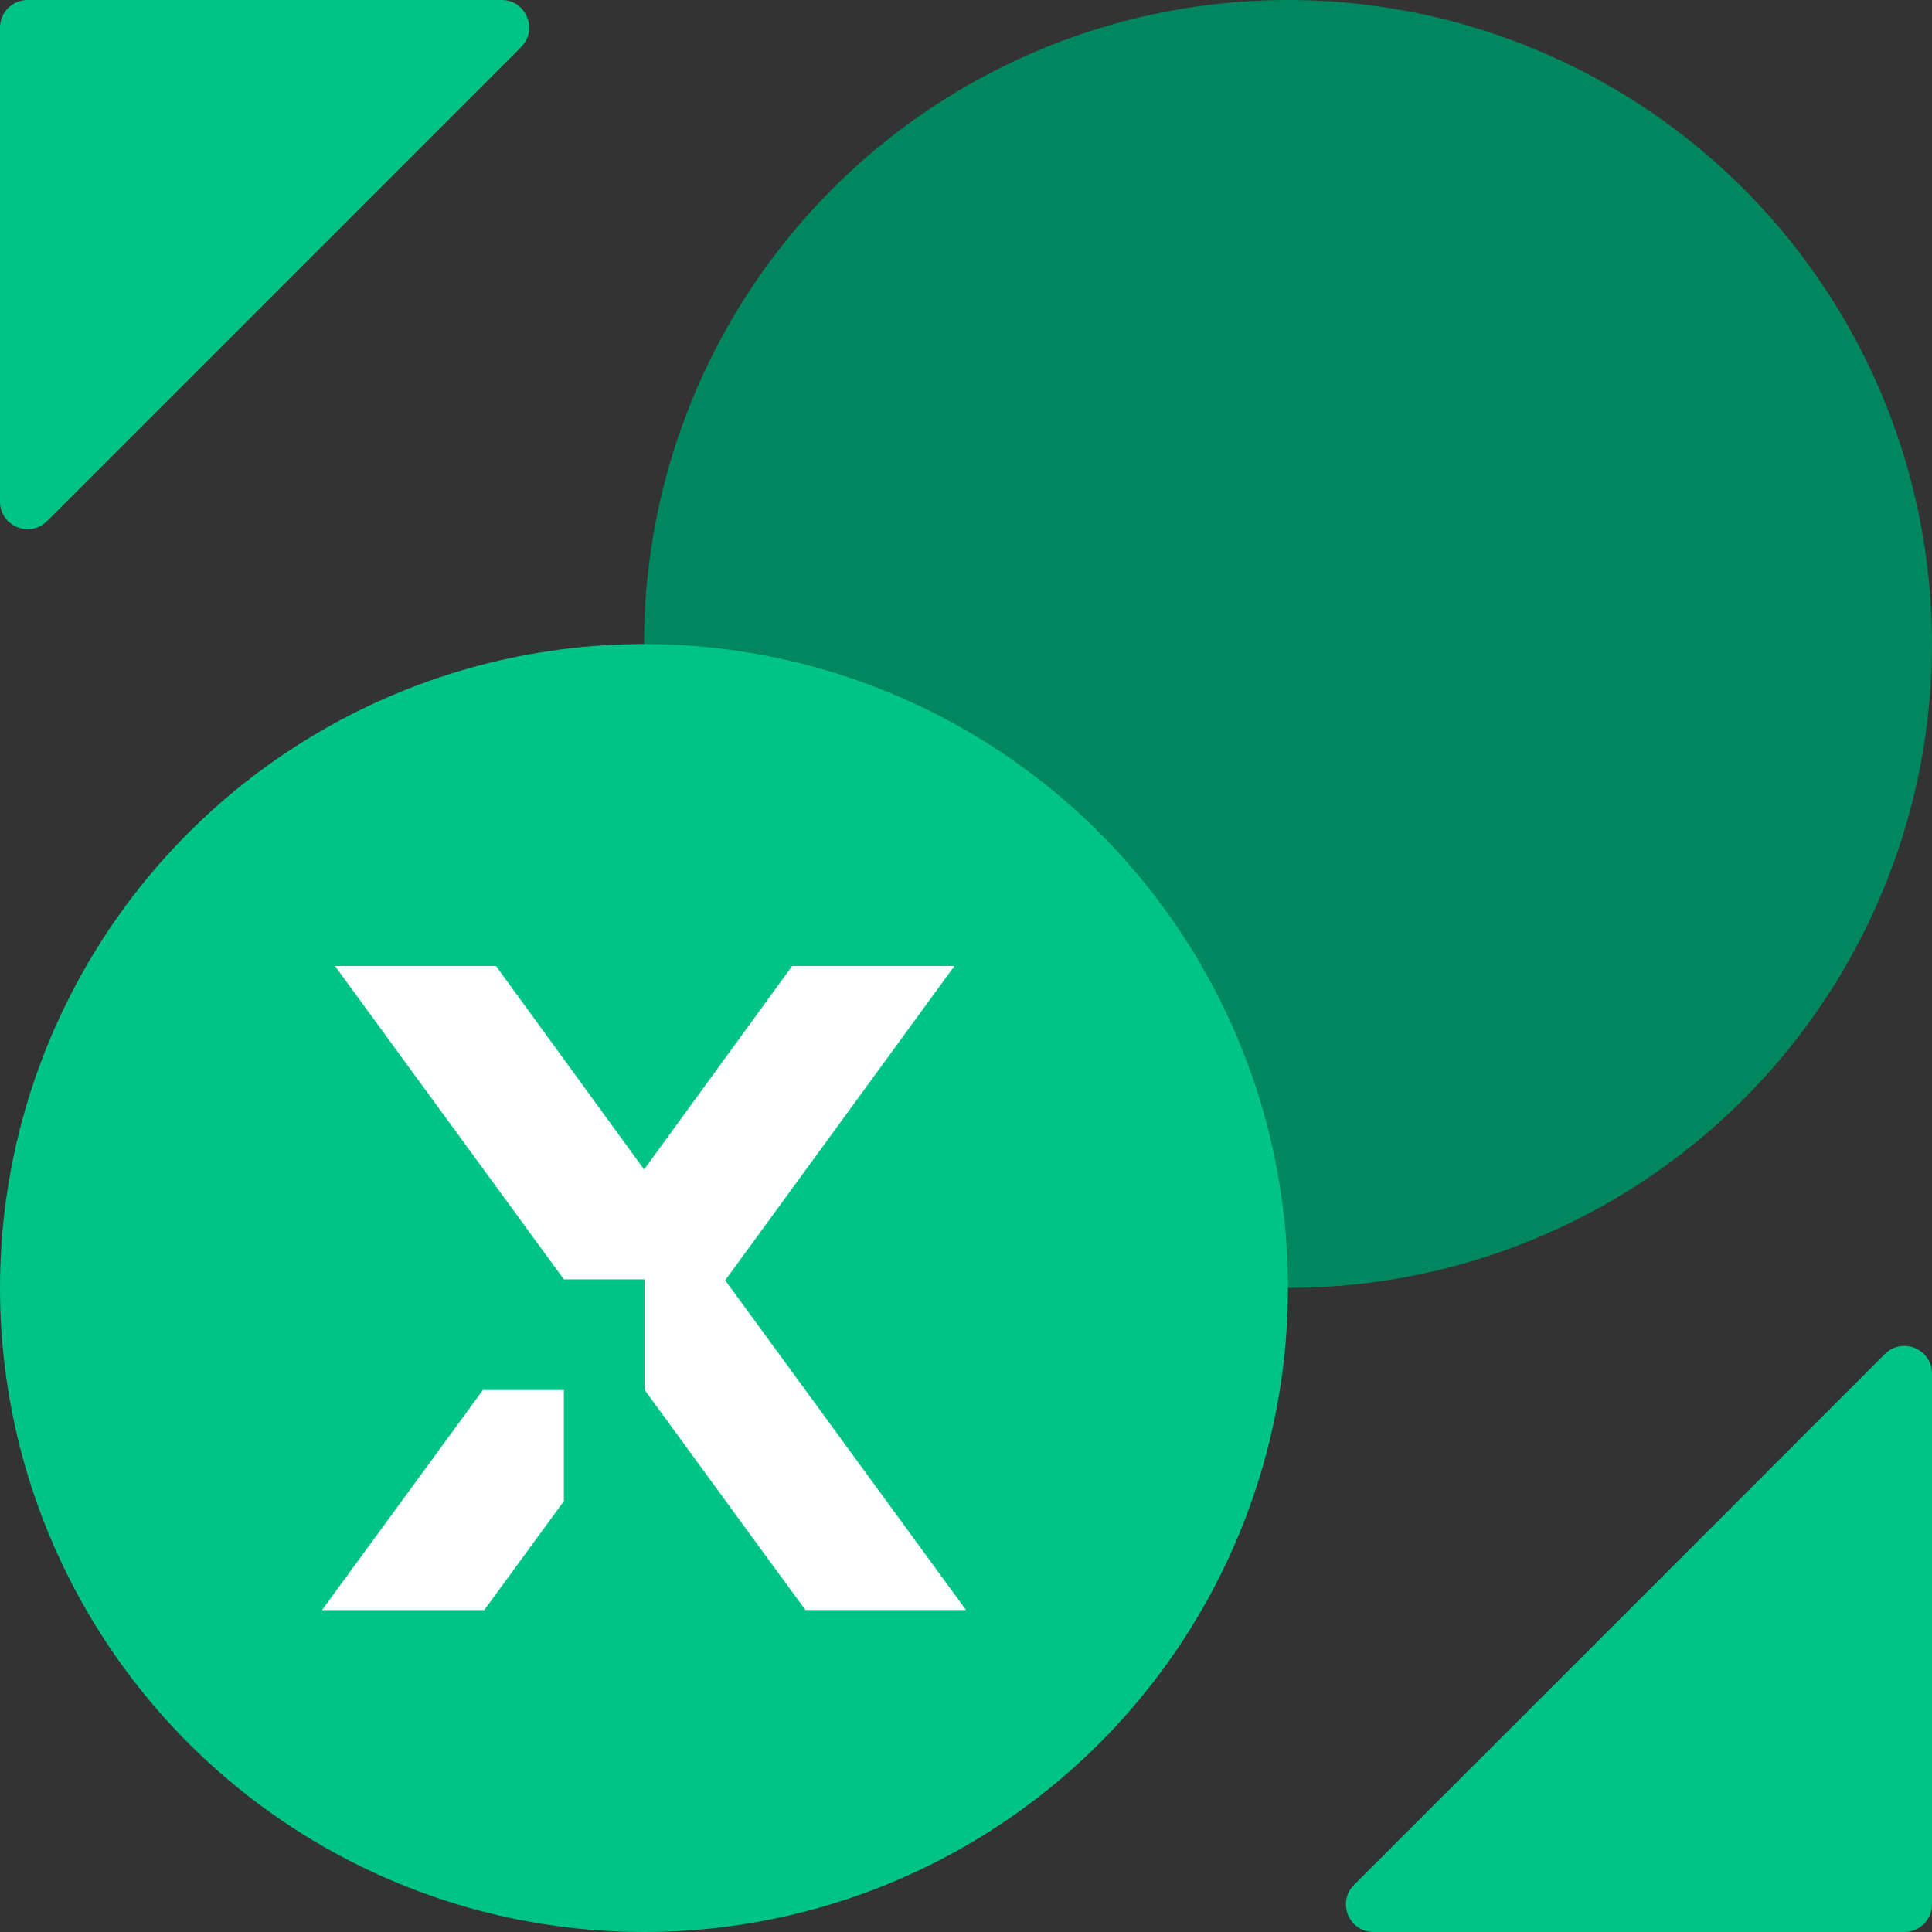
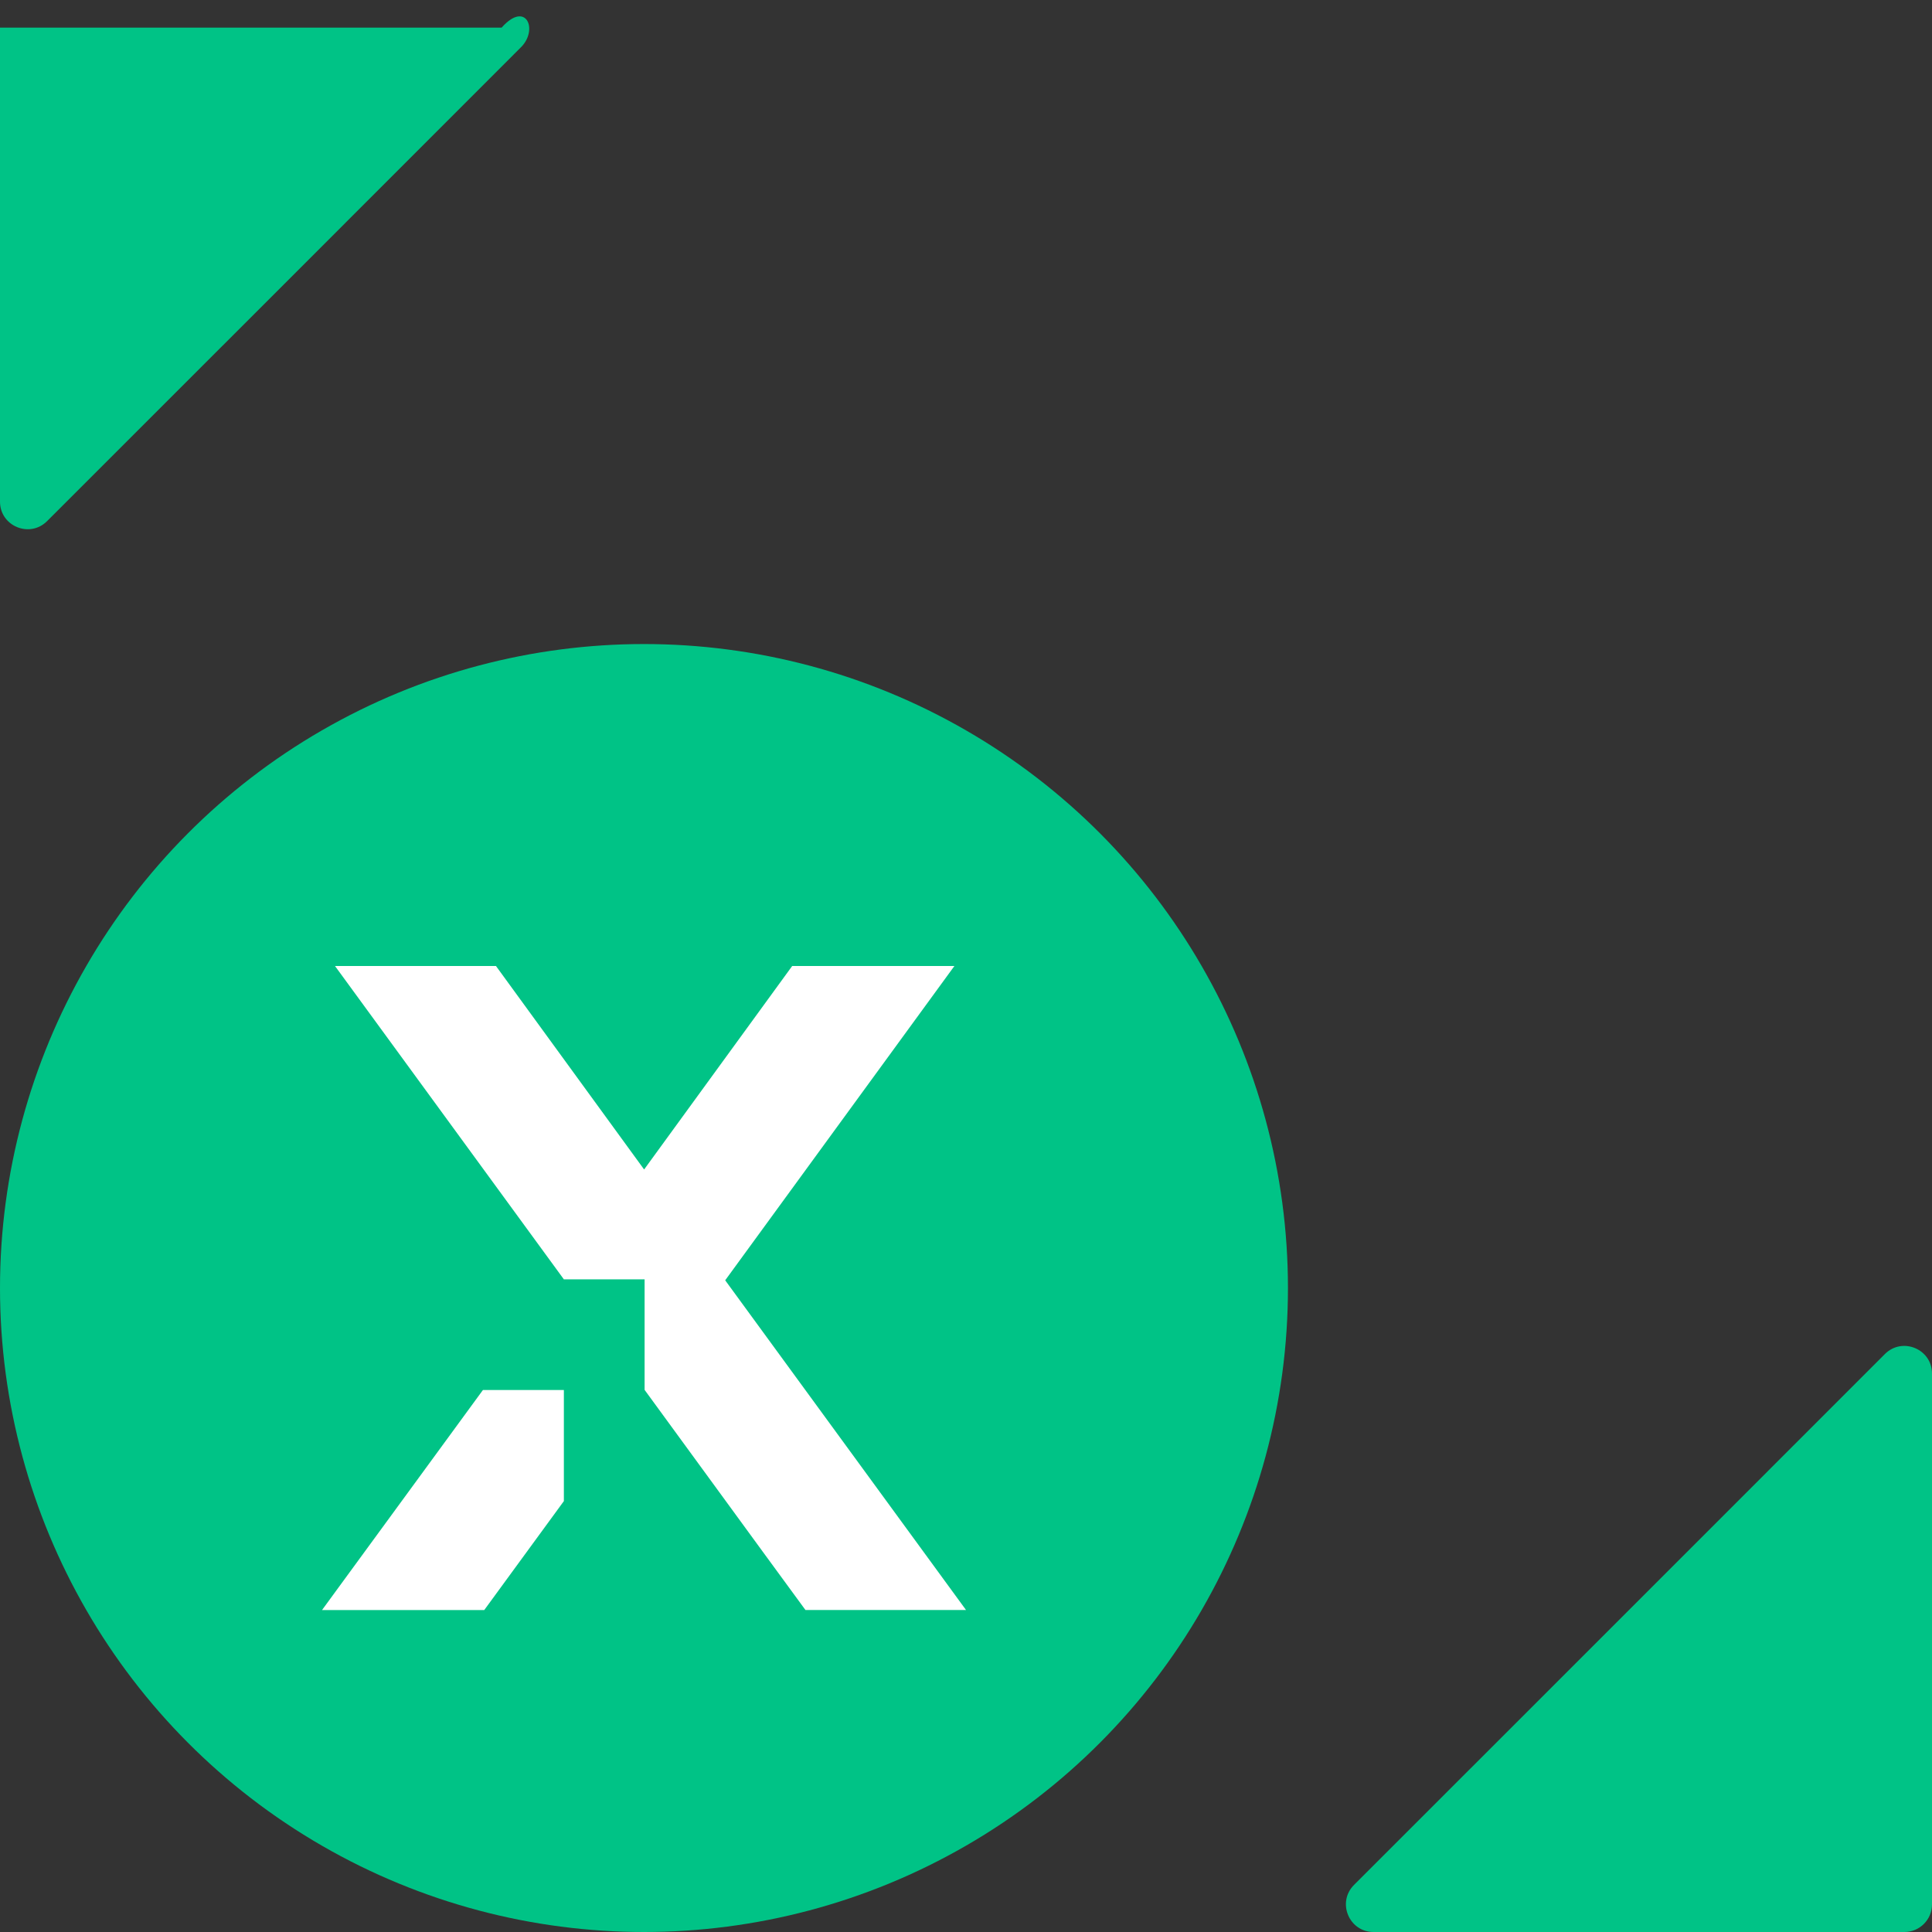
<svg xmlns="http://www.w3.org/2000/svg" width="28" height="28" viewBox="0 0 28 28" fill="none">
  <rect x="0" y="0" width="28" height="28" fill="#333333" stroke="none" />
-   <ellipse cx="18.667" cy="9.333" rx="9.333" ry="9.333" fill="#00875F" />
  <ellipse cx="9.333" cy="18.667" rx="9.333" ry="9.333" fill="#00C386" />
  <path d="M10.51 18.555L13.832 14H11.481L9.335 16.949L7.188 14H4.855L8.174 18.544V18.541H9.342V20.143L11.055 22.489L11.673 23.333H14L10.51 18.555Z" fill="white" />
  <path d="M6.999 20.145L4.667 23.334H7.018L8.172 21.755V20.145H6.999Z" fill="white" />
-   <path d="M0 0.4C0 0.179 0.179 0 0.4 0H7.27C7.626 0 7.804 0.431 7.552 0.683L4.118 4.118L0.683 7.552C0.431 7.804 0 7.626 0 7.27V0.4Z" fill="#00C386" />
+   <path d="M0 0.4H7.27C7.626 0 7.804 0.431 7.552 0.683L4.118 4.118L0.683 7.552C0.431 7.804 0 7.626 0 7.27V0.4Z" fill="#00C386" />
  <path d="M28 27.6C28 27.821 27.821 28 27.6 28H19.907C19.55 28 19.372 27.569 19.624 27.317L23.471 23.471L27.317 19.624C27.569 19.372 28 19.55 28 19.907V27.6Z" fill="#00C386" />
</svg>